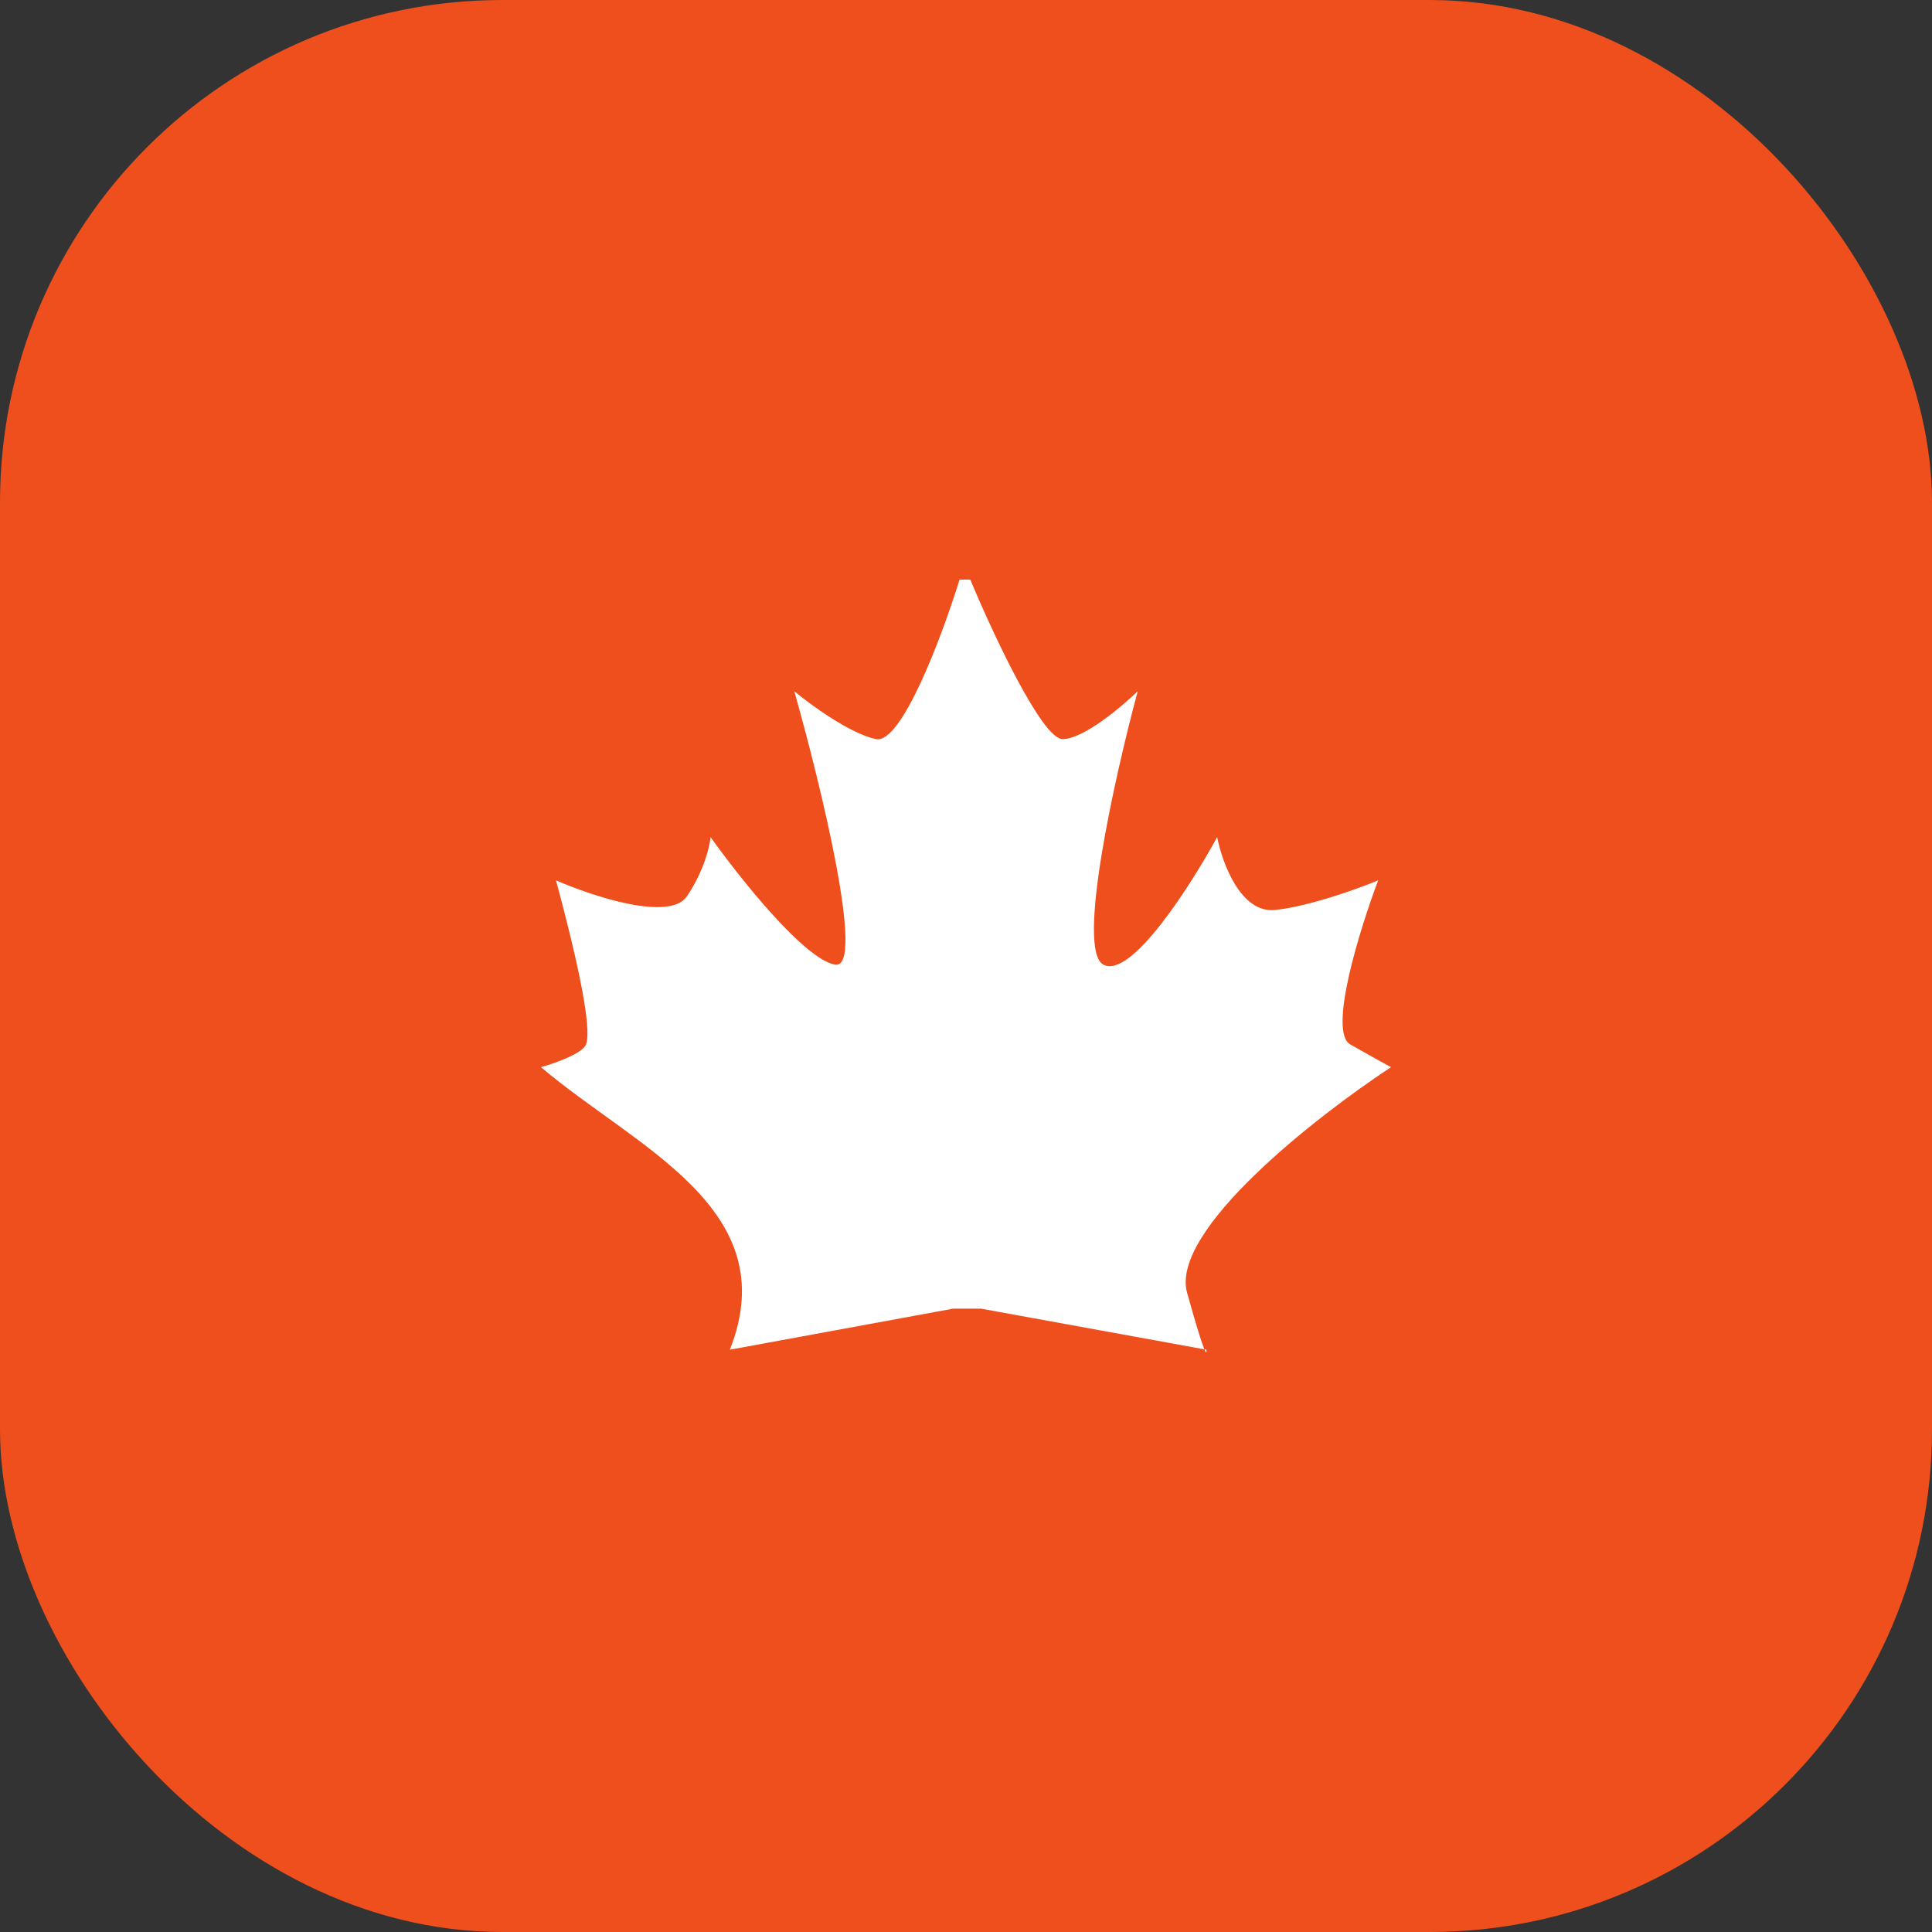
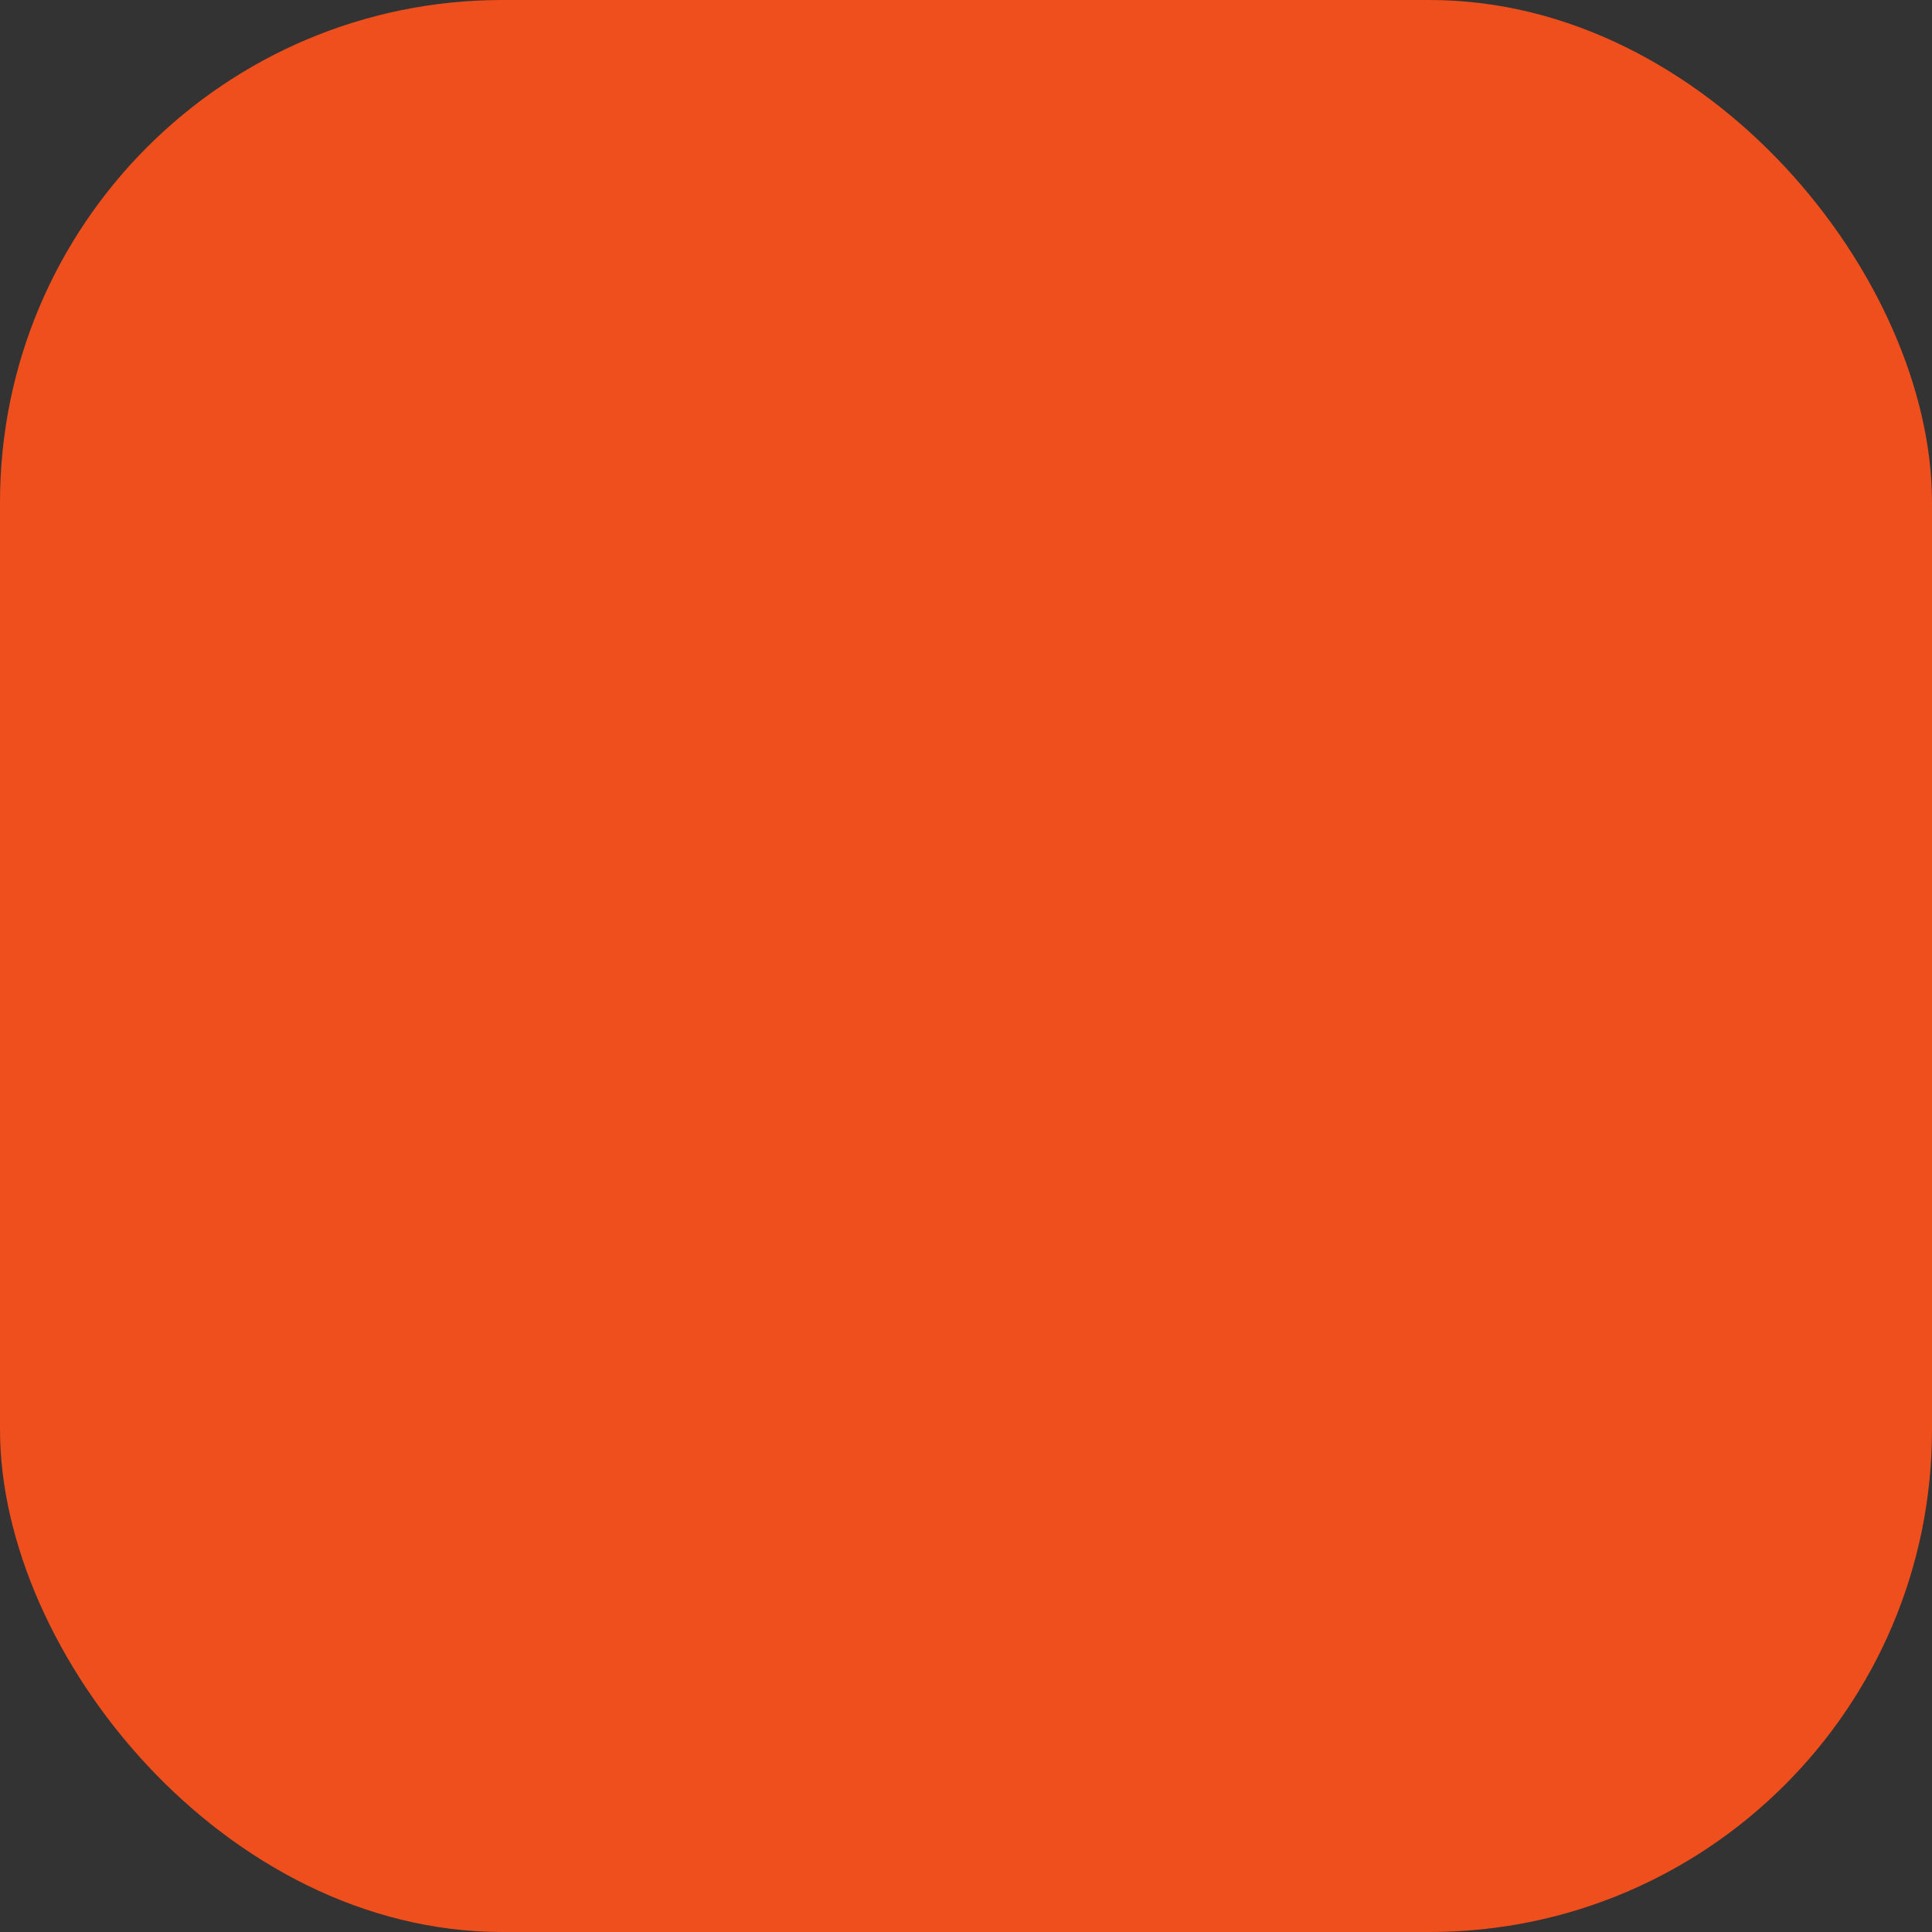
<svg xmlns="http://www.w3.org/2000/svg" width="50" height="50" viewBox="0 0 50 50" fill="none">
  <rect x="0" y="0" width="50" height="50" fill="#333333" stroke="none" />
  <rect width="50" height="50" rx="13" fill="#EE4F1C" />
-   <path d="M24.904 33.868H24.667L18.889 34.93C20.333 31.274 16.444 29.694 14 27.618C14.352 27.52 15.078 27.264 15.167 27.029C15.278 26.734 15.167 25.672 14.389 22.783C15.333 23.196 17.333 23.856 17.778 23.196C18.222 22.536 18.37 21.899 18.389 21.663C19.13 22.705 20.811 24.823 21.611 24.965C22.411 25.106 21.241 20.307 20.556 17.889C20.982 18.243 22 18.986 22.667 19.128C23.333 19.269 24.389 16.435 24.833 15H25.111C25.685 16.376 26.967 19.128 27.5 19.128C28.033 19.128 29.018 18.302 29.444 17.889C28.852 20.09 27.844 24.587 28.556 24.965C29.267 25.342 30.815 22.921 31.5 21.663C31.63 22.331 32.111 23.644 33 23.55C33.889 23.455 35.148 22.999 35.667 22.783C35.185 24.061 34.367 26.698 34.944 27.029C35.522 27.359 35.889 27.559 36 27.618C34.056 28.896 30.278 31.852 30.722 33.456C30.971 34.355 31.104 34.765 31.169 34.92L31.222 34.93C31.23 35.007 31.221 35.042 31.169 34.92L25.389 33.868H25.142H24.904Z" fill="white" />
</svg>